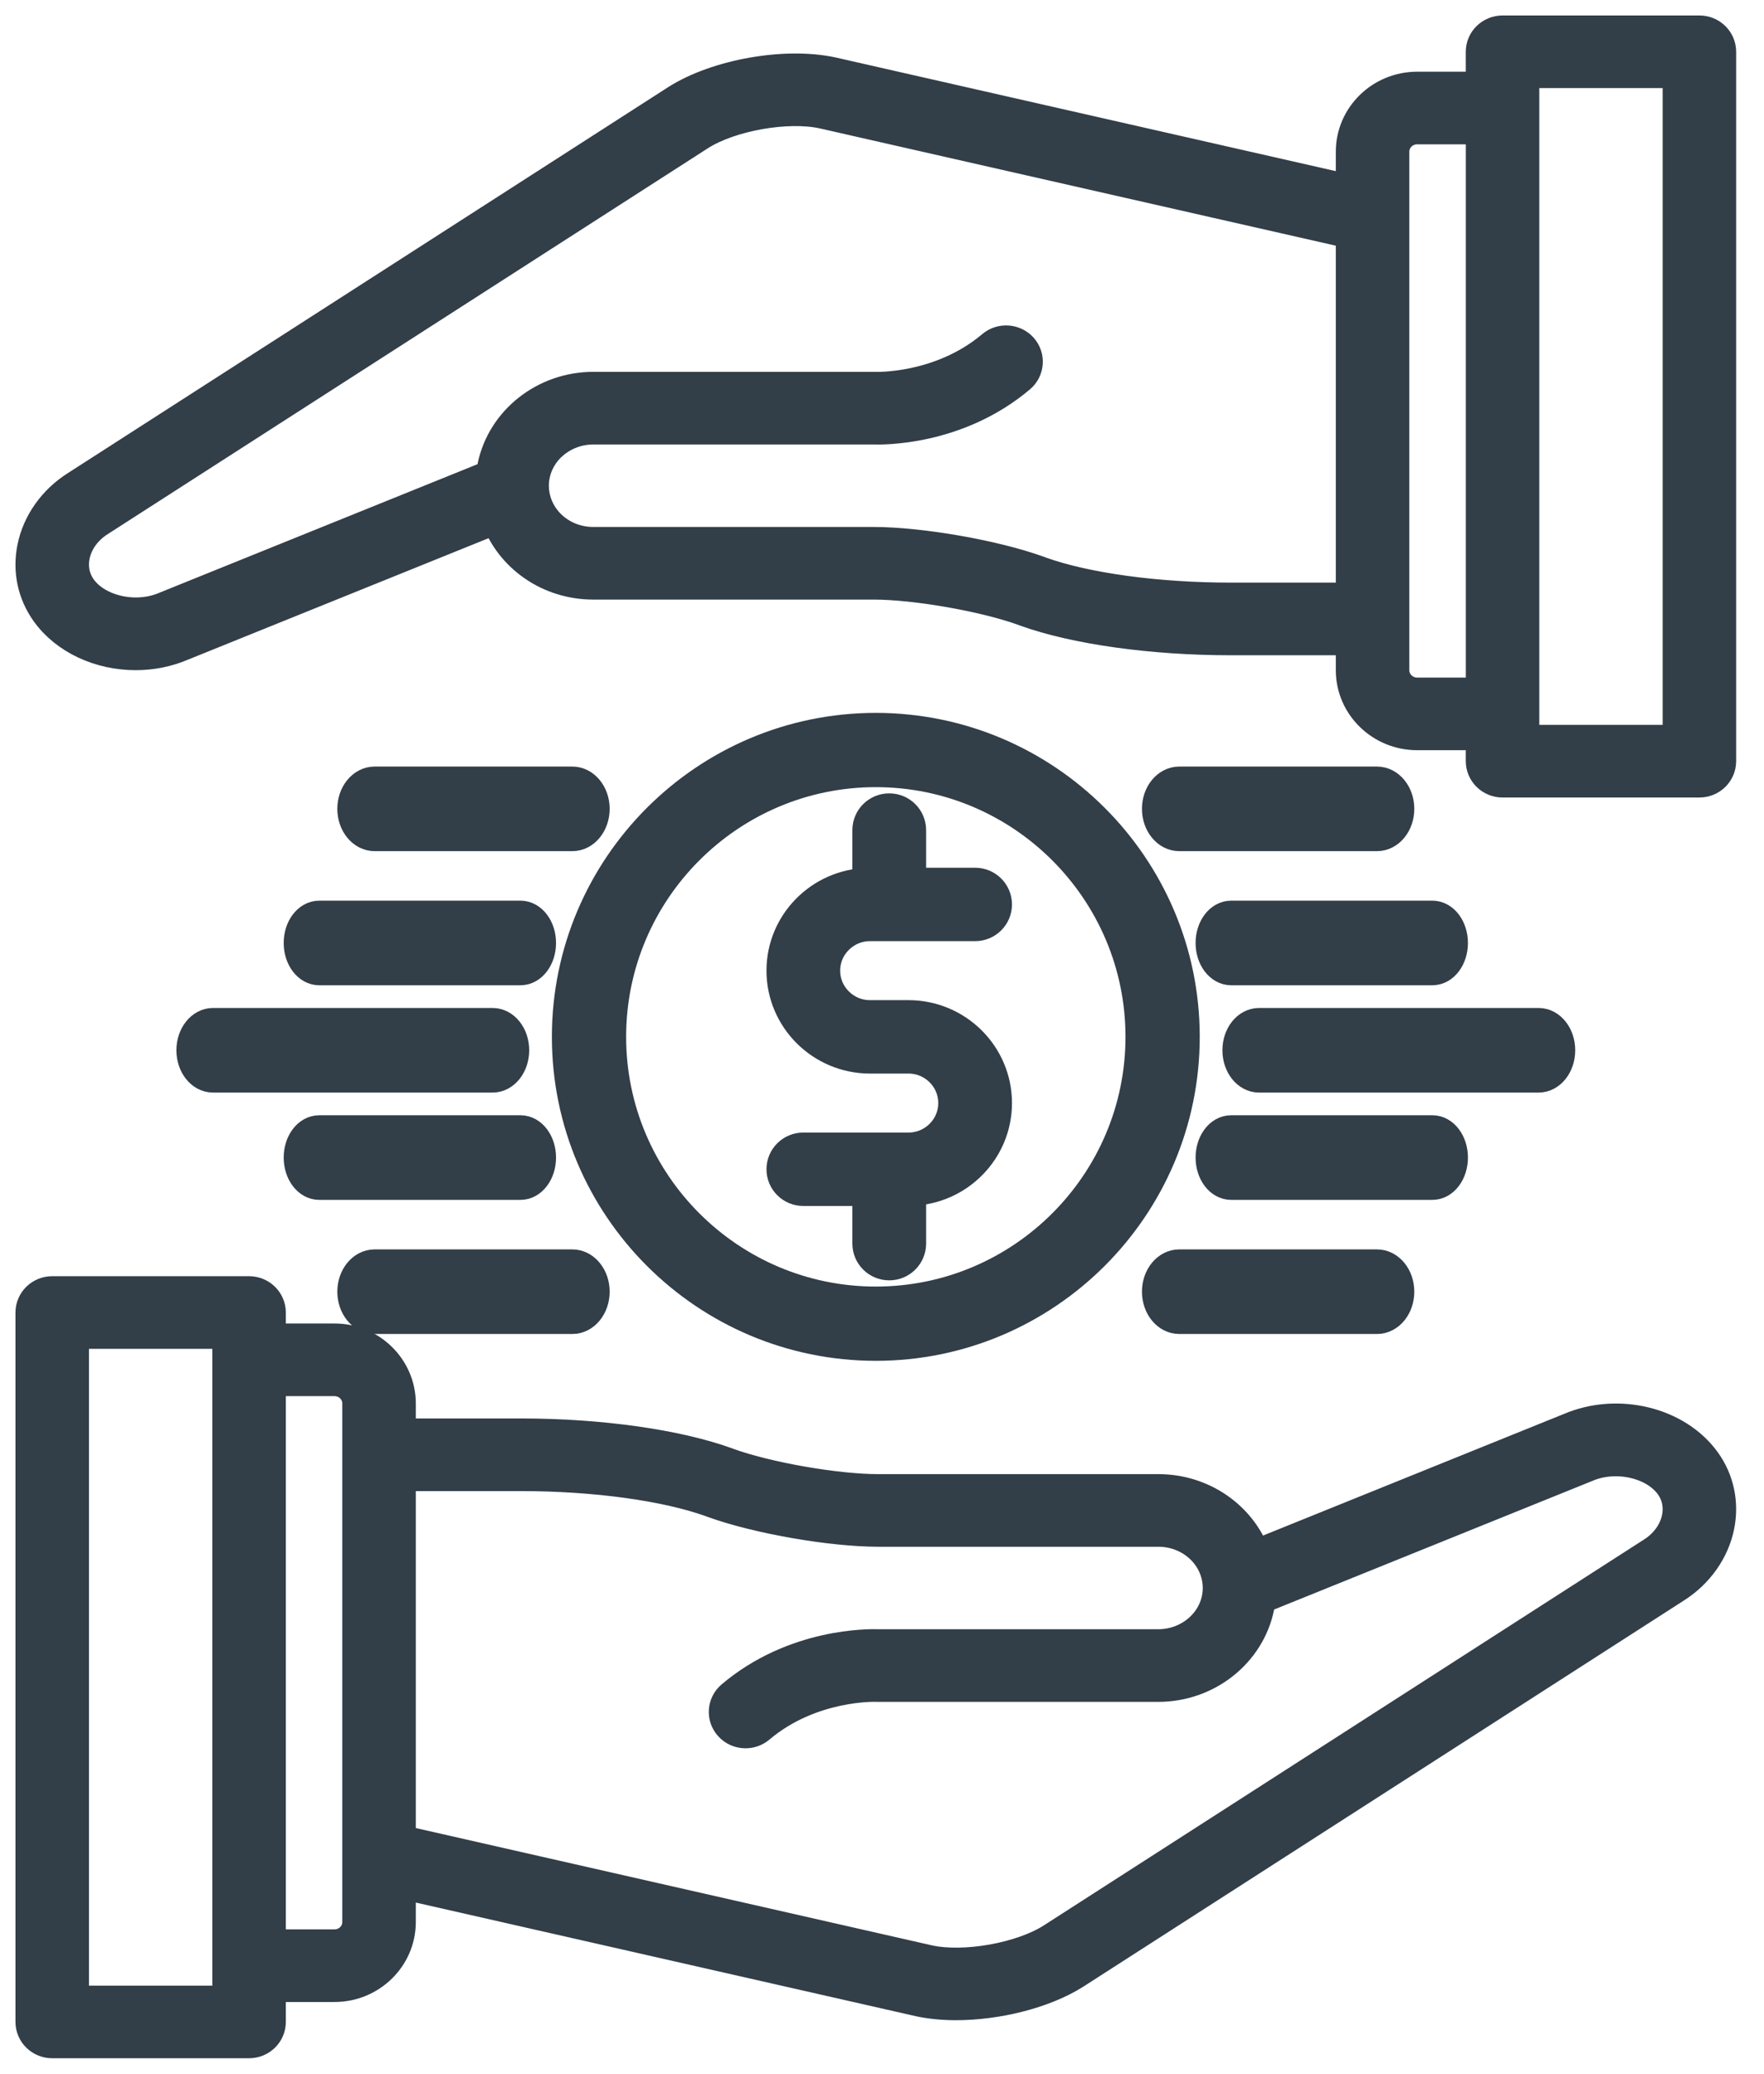
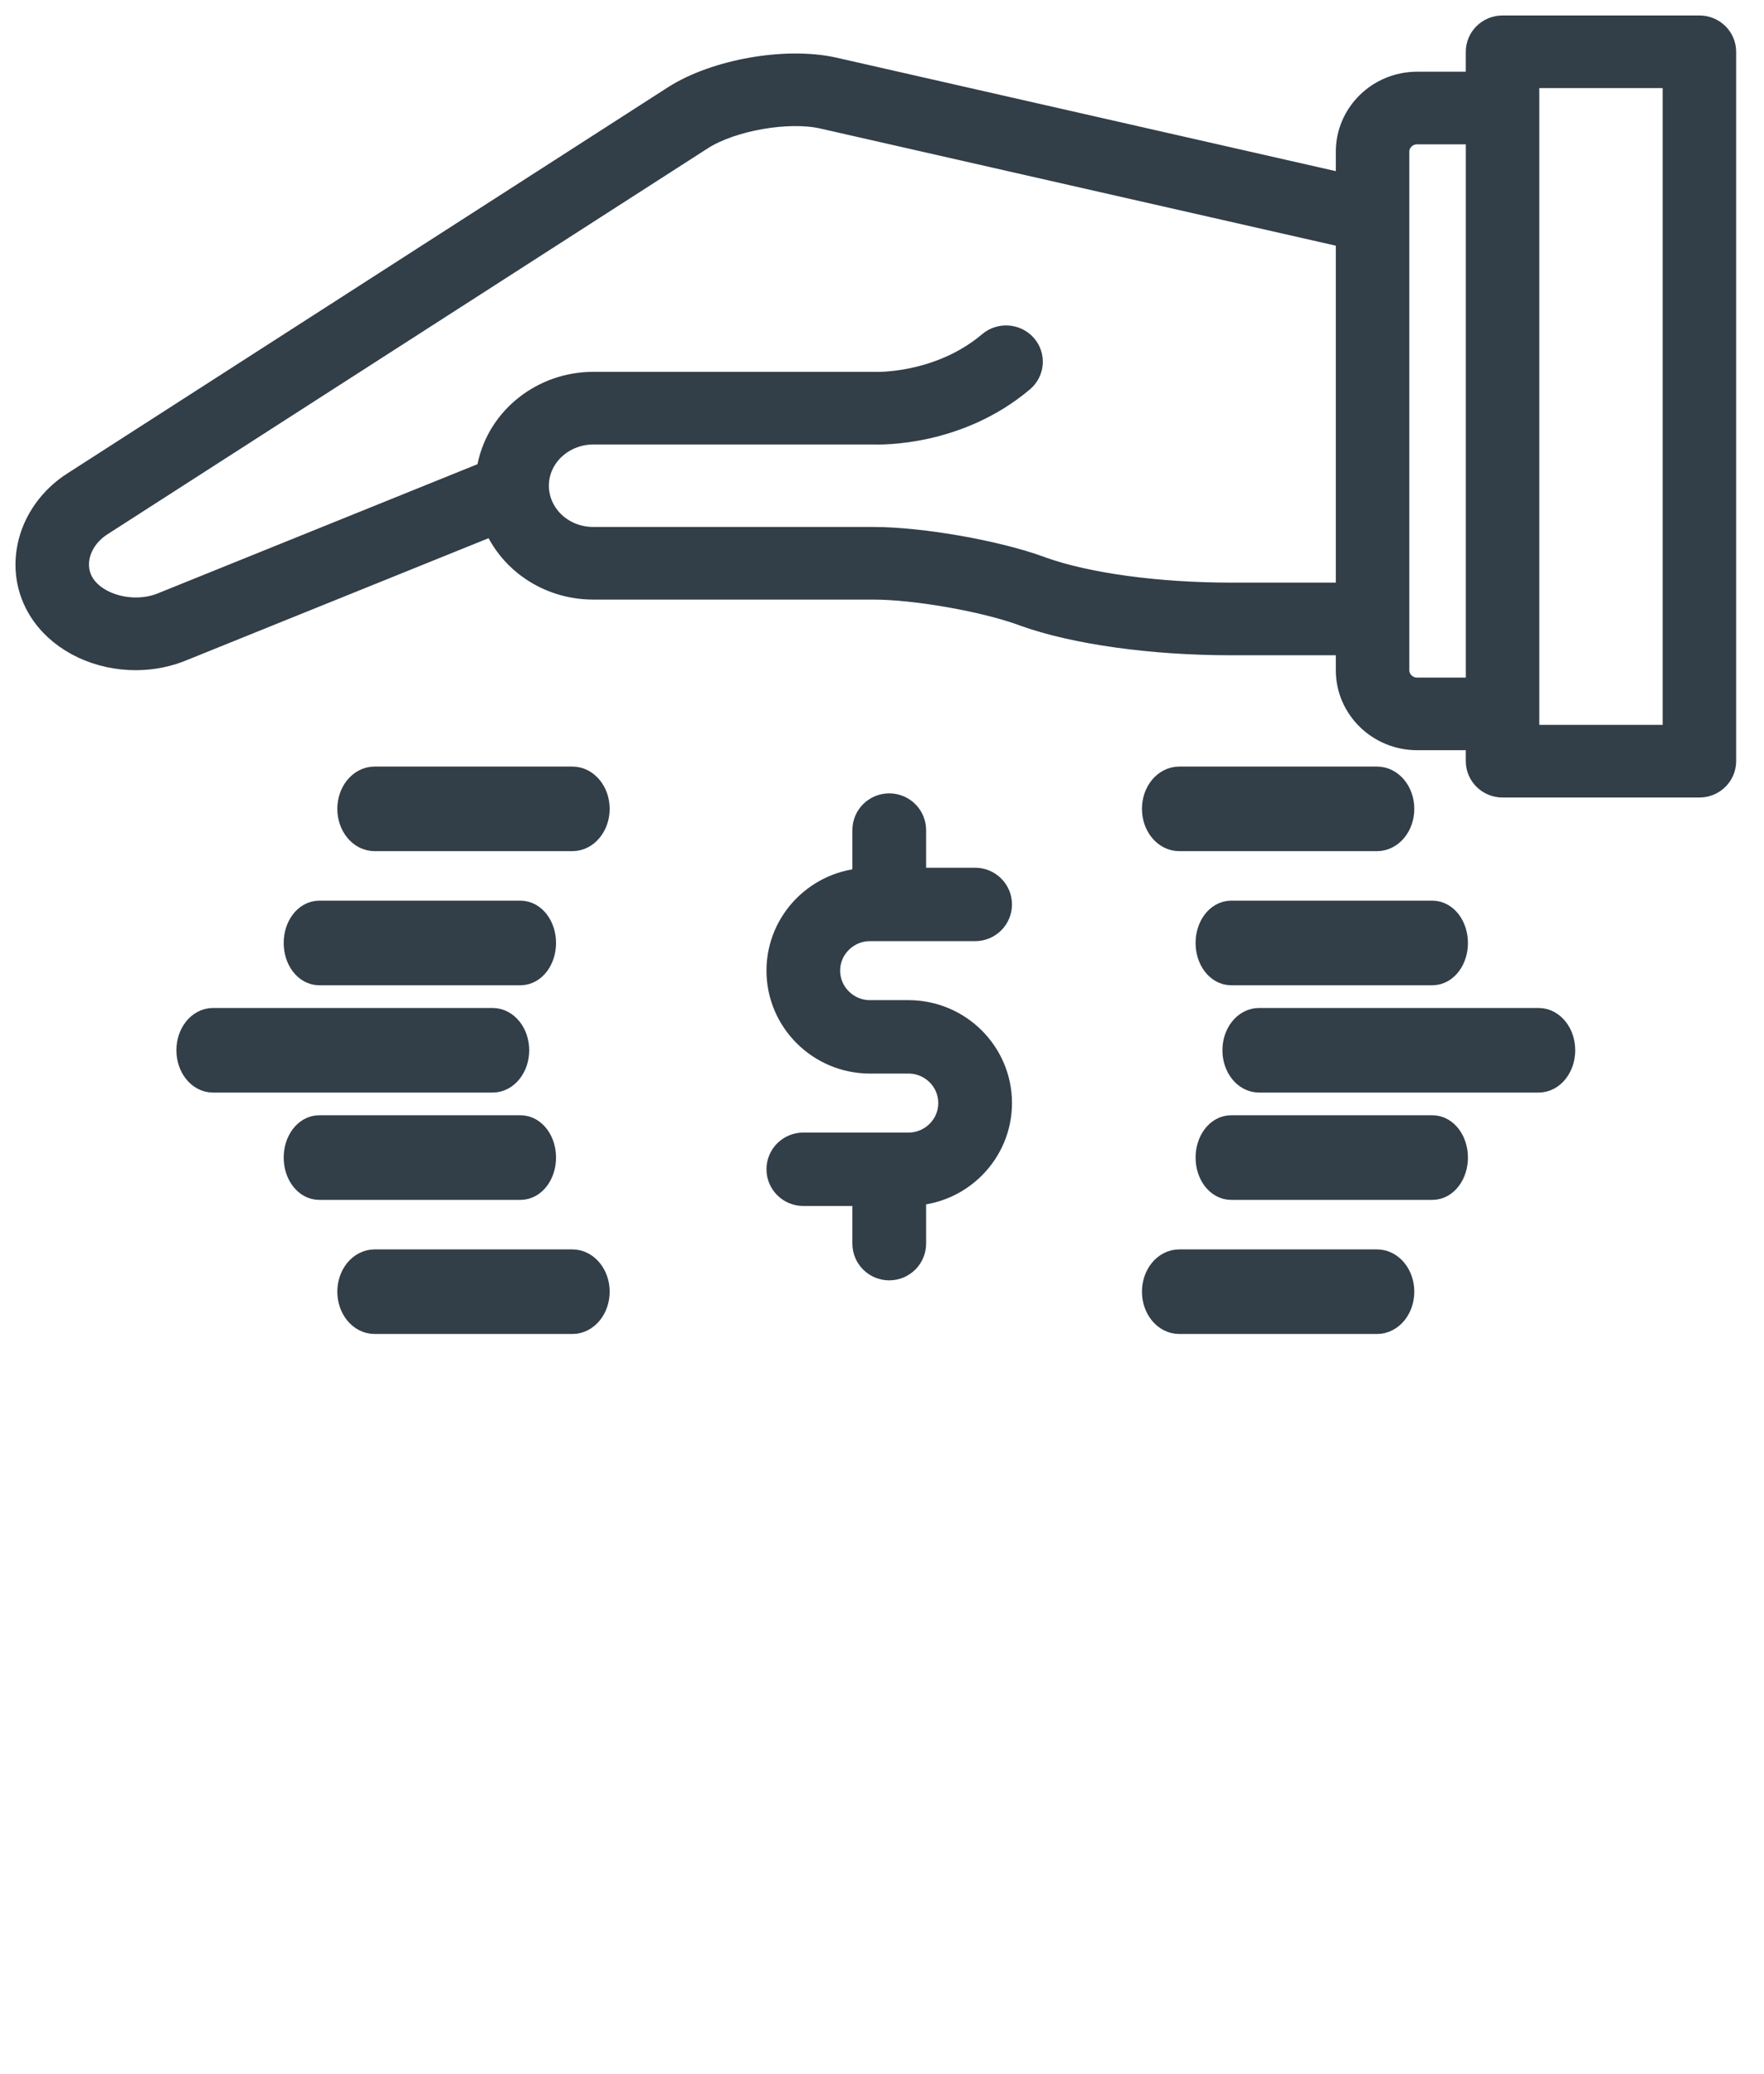
<svg xmlns="http://www.w3.org/2000/svg" width="57px" height="67px" viewBox="0 0 57 67" version="1.1">
  <title>reduce-costs-icon</title>
  <desc>Created with Sketch.</desc>
  <g id="Pages" stroke="none" stroke-width="1" fill="none" fill-rule="evenodd">
    <g id="Hire" transform="translate(-704, -2209)" fill="#323E48" fill-rule="nonzero" stroke="#323E48">
      <g id="reduce-costs-icon" transform="translate(705, 2210)">
-         <path d="M54.107,46.222 C53.201,44.954 51.275,44.483 49.72,45.148 L39.554,49.256 C39.102,48.011 37.871,47.128 36.429,47.128 L27.376,47.128 C26.024,47.128 23.81,46.742 22.535,46.284 L22.484,46.264 C22.478,46.262 22.473,46.26 22.467,46.258 C20.852,45.677 18.371,45.329 15.83,45.329 L11.936,45.329 L11.936,44.345 C11.936,43.196 10.982,42.261 9.809,42.261 L7.736,42.261 L7.736,41.407 C7.736,41.035 7.428,40.733 7.048,40.733 L0.687,40.733 C0.308,40.733 0,41.035 0,41.407 L0,64.327 C0,64.699 0.308,65 0.687,65 L7.048,65 C7.428,65 7.736,64.699 7.736,64.327 L7.736,63.183 L9.809,63.183 C10.982,63.183 11.936,62.248 11.936,61.099 L11.936,59.844 L28.72,63.658 C29.079,63.734 29.477,63.771 29.892,63.771 C31.223,63.771 32.736,63.397 33.728,62.771 L53.136,50.294 C53.87,49.831 54.384,49.105 54.545,48.303 C54.694,47.565 54.538,46.826 54.107,46.222 Z M6.361,63.654 L1.375,63.654 L1.375,42.08 L6.361,42.08 L6.361,63.654 L6.361,63.654 Z M10.561,45.999 C10.561,46 10.561,46.001 10.561,46.002 C10.561,46.004 10.561,46.005 10.561,46.006 L10.561,58.975 C10.561,58.979 10.561,58.983 10.561,58.987 L10.561,61.1 C10.561,61.506 10.224,61.837 9.809,61.837 L7.736,61.837 L7.736,43.608 L9.809,43.608 C10.224,43.608 10.561,43.939 10.561,44.345 L10.561,45.999 Z M53.196,48.043 C53.107,48.489 52.813,48.897 52.386,49.166 L32.979,61.642 C31.986,62.268 30.169,62.59 29.022,62.345 L11.936,58.462 L11.936,46.676 L15.83,46.676 C18.214,46.676 20.513,46.991 21.984,47.519 L22.035,47.539 C22.041,47.541 22.047,47.543 22.053,47.545 C23.475,48.058 25.863,48.474 27.376,48.474 L36.429,48.474 C37.465,48.474 38.314,49.241 38.363,50.227 C38.364,50.253 38.365,50.28 38.365,50.307 C38.365,50.423 38.353,50.538 38.329,50.656 C38.152,51.516 37.353,52.139 36.429,52.139 L27.392,52.139 C27.115,52.129 24.671,52.085 22.641,53.803 C22.354,54.046 22.322,54.471 22.571,54.753 C22.706,54.907 22.898,54.986 23.091,54.986 C23.25,54.986 23.41,54.932 23.54,54.822 C25.218,53.402 27.32,53.484 27.338,53.485 C27.351,53.485 27.364,53.486 27.376,53.486 L36.429,53.486 C38.005,53.486 39.371,52.408 39.678,50.919 C39.696,50.828 39.71,50.737 39.72,50.645 L50.251,46.39 C50.256,46.388 50.261,46.386 50.265,46.384 C51.211,45.978 52.455,46.257 52.981,46.994 C53.195,47.294 53.272,47.667 53.196,48.043 Z" id="Shape" />
        <path d="M3.384,20.153 C3.891,20.153 4.403,20.056 4.88,19.852 L15.046,15.745 C15.498,16.99 16.729,17.872 18.171,17.872 L27.224,17.872 C28.576,17.872 30.79,18.258 32.065,18.716 L32.116,18.736 C32.122,18.738 32.127,18.74 32.133,18.742 C33.748,19.323 36.229,19.671 38.77,19.671 L42.664,19.671 L42.664,20.655 C42.664,21.804 43.618,22.738 44.791,22.738 L46.864,22.738 L46.864,23.593 C46.864,23.965 47.172,24.267 47.552,24.267 L53.913,24.267 C54.292,24.267 54.6,23.965 54.6,23.593 L54.6,0.673 C54.6,0.301 54.292,0 53.913,0 L47.552,0 C47.172,0 46.864,0.301 46.864,0.673 L46.864,1.817 L44.792,1.817 C43.618,1.817 42.664,2.752 42.664,3.901 L42.664,5.156 L25.88,1.342 C24.371,1.02 22.173,1.408 20.872,2.229 L1.464,14.706 C0.729,15.169 0.216,15.895 0.055,16.697 C-0.094,17.436 0.062,18.175 0.493,18.778 C1.121,19.657 2.239,20.153 3.384,20.153 Z M48.239,1.346 L53.225,1.346 L53.225,22.92 L48.239,22.92 L48.239,1.346 Z M44.039,19.002 C44.039,19 44.039,18.999 44.039,18.998 C44.039,18.996 44.039,18.995 44.039,18.994 L44.039,6.024 C44.039,6.021 44.039,6.018 44.039,6.015 L44.039,3.901 C44.039,3.494 44.377,3.163 44.792,3.163 L46.865,3.163 L46.865,21.392 L44.792,21.392 C44.377,21.392 44.039,21.061 44.039,20.655 L44.039,19.002 Z M1.404,16.957 C1.493,16.512 1.786,16.104 2.213,15.835 L21.621,3.358 C22.614,2.732 24.431,2.411 25.578,2.656 L42.664,6.539 L42.664,18.324 L38.77,18.324 C36.387,18.324 34.087,18.009 32.616,17.481 L32.565,17.461 C32.559,17.459 32.553,17.457 32.548,17.455 C31.126,16.942 28.737,16.526 27.224,16.526 L18.171,16.526 C17.135,16.526 16.286,15.759 16.237,14.771 C16.236,14.745 16.235,14.719 16.235,14.693 C16.235,14.576 16.247,14.462 16.271,14.344 C16.448,13.484 17.247,12.861 18.171,12.861 L27.208,12.861 C27.486,12.872 29.929,12.914 31.959,11.197 C32.246,10.954 32.278,10.529 32.03,10.247 C31.781,9.966 31.348,9.935 31.06,10.178 C29.382,11.598 27.281,11.516 27.262,11.515 C27.249,11.515 27.236,11.514 27.224,11.514 L18.171,11.514 C16.595,11.514 15.229,12.592 14.923,14.08 C14.904,14.171 14.89,14.263 14.88,14.355 L4.349,18.61 C4.344,18.612 4.339,18.614 4.335,18.616 C3.389,19.023 2.146,18.743 1.619,18.007 C1.405,17.706 1.328,17.333 1.404,16.957 Z" id="Shape" />
        <path d="M5.2,32.933 C5.2,33.412 5.505,33.8 5.882,33.8 L14.918,33.8 C15.295,33.8 15.6,33.412 15.6,32.933 C15.6,32.455 15.295,32.067 14.918,32.067 L5.882,32.067 C5.505,32.067 5.2,32.455 5.2,32.933 Z" id="Path" />
        <path d="M9.314,37.267 L15.82,37.267 C16.177,37.267 16.467,36.879 16.467,36.4 C16.467,35.921 16.177,35.533 15.82,35.533 L9.314,35.533 C8.956,35.533 8.667,35.921 8.667,36.4 C8.667,36.879 8.956,37.267 9.314,37.267 Z" id="Path" />
        <path d="M11.105,41.6 L17.495,41.6 C17.884,41.6 18.2,41.212 18.2,40.733 C18.2,40.255 17.884,39.867 17.495,39.867 L11.105,39.867 C10.716,39.867 10.4,40.255 10.4,40.733 C10.4,41.212 10.715,41.6 11.105,41.6 Z" id="Path" />
        <path d="M17.495,26 C17.884,26 18.2,25.612 18.2,25.133 C18.2,24.655 17.884,24.267 17.495,24.267 L11.105,24.267 C10.716,24.267 10.4,24.655 10.4,25.133 C10.4,25.612 10.716,26 11.105,26 L17.495,26 Z" id="Path" />
        <path d="M8.667,29.467 C8.667,29.945 8.956,30.333 9.314,30.333 L15.82,30.333 C16.177,30.333 16.467,29.945 16.467,29.467 C16.467,28.988 16.177,28.6 15.82,28.6 L9.314,28.6 C8.956,28.6 8.667,28.988 8.667,29.467 Z" id="Path" />
        <path d="M49.4,32.933 C49.4,32.455 49.095,32.067 48.718,32.067 L39.682,32.067 C39.305,32.067 39,32.455 39,32.933 C39,33.412 39.305,33.8 39.682,33.8 L48.718,33.8 C49.095,33.8 49.4,33.412 49.4,32.933 Z" id="Path" />
        <path d="M38.133,29.467 C38.133,29.945 38.423,30.333 38.78,30.333 L45.286,30.333 C45.644,30.333 45.933,29.945 45.933,29.467 C45.933,28.988 45.644,28.6 45.286,28.6 L38.78,28.6 C38.423,28.6 38.133,28.988 38.133,29.467 Z" id="Path" />
        <path d="M43.495,24.267 L37.105,24.267 C36.715,24.267 36.4,24.655 36.4,25.133 C36.4,25.612 36.715,26 37.105,26 L43.495,26 C43.885,26 44.2,25.612 44.2,25.133 C44.2,24.655 43.885,24.267 43.495,24.267 Z" id="Path" />
        <path d="M37.105,41.6 L43.495,41.6 C43.885,41.6 44.2,41.212 44.2,40.733 C44.2,40.255 43.885,39.867 43.495,39.867 L37.105,39.867 C36.715,39.867 36.4,40.255 36.4,40.733 C36.4,41.212 36.715,41.6 37.105,41.6 Z" id="Path" />
        <path d="M45.933,36.4 C45.933,35.921 45.644,35.533 45.286,35.533 L38.78,35.533 C38.423,35.533 38.133,35.921 38.133,36.4 C38.133,36.879 38.423,37.267 38.78,37.267 L45.286,37.267 C45.644,37.267 45.933,36.879 45.933,36.4 Z" id="Path" />
        <path d="M28.355,36.092 L24.957,36.092 C24.576,36.092 24.267,36.399 24.267,36.778 C24.267,37.157 24.576,37.464 24.957,37.464 L27.043,37.464 L27.043,39.181 C27.043,39.56 27.352,39.867 27.734,39.867 C28.115,39.867 28.425,39.56 28.425,39.181 L28.425,37.46 C29.961,37.423 31.2,36.173 31.2,34.639 C31.2,33.081 29.924,31.814 28.355,31.814 L27.112,31.814 C26.305,31.814 25.648,31.162 25.648,30.361 C25.648,29.56 26.305,28.908 27.112,28.908 L30.509,28.908 C30.891,28.908 31.2,28.601 31.2,28.222 C31.2,27.843 30.891,27.536 30.509,27.536 L28.425,27.536 L28.425,25.819 C28.425,25.44 28.115,25.133 27.734,25.133 C27.352,25.133 27.043,25.44 27.043,25.819 L27.043,27.54 C25.506,27.577 24.267,28.827 24.267,30.361 C24.267,31.918 25.543,33.186 27.112,33.186 L28.355,33.186 C29.162,33.186 29.818,33.837 29.818,34.639 C29.818,35.44 29.162,36.092 28.355,36.092 Z" id="Path" />
-         <path d="M27.3,42.467 C32.796,42.467 37.267,37.996 37.267,32.5 C37.267,27.004 32.796,22.533 27.3,22.533 C21.804,22.533 17.333,27.004 17.333,32.5 C17.333,37.996 21.804,42.467 27.3,42.467 Z M27.3,23.932 C32.024,23.932 35.868,27.776 35.868,32.5 C35.868,37.224 32.024,41.068 27.3,41.068 C22.576,41.068 18.732,37.224 18.732,32.5 C18.732,27.776 22.576,23.932 27.3,23.932 Z" id="Shape" />
      </g>
    </g>
  </g>
</svg>